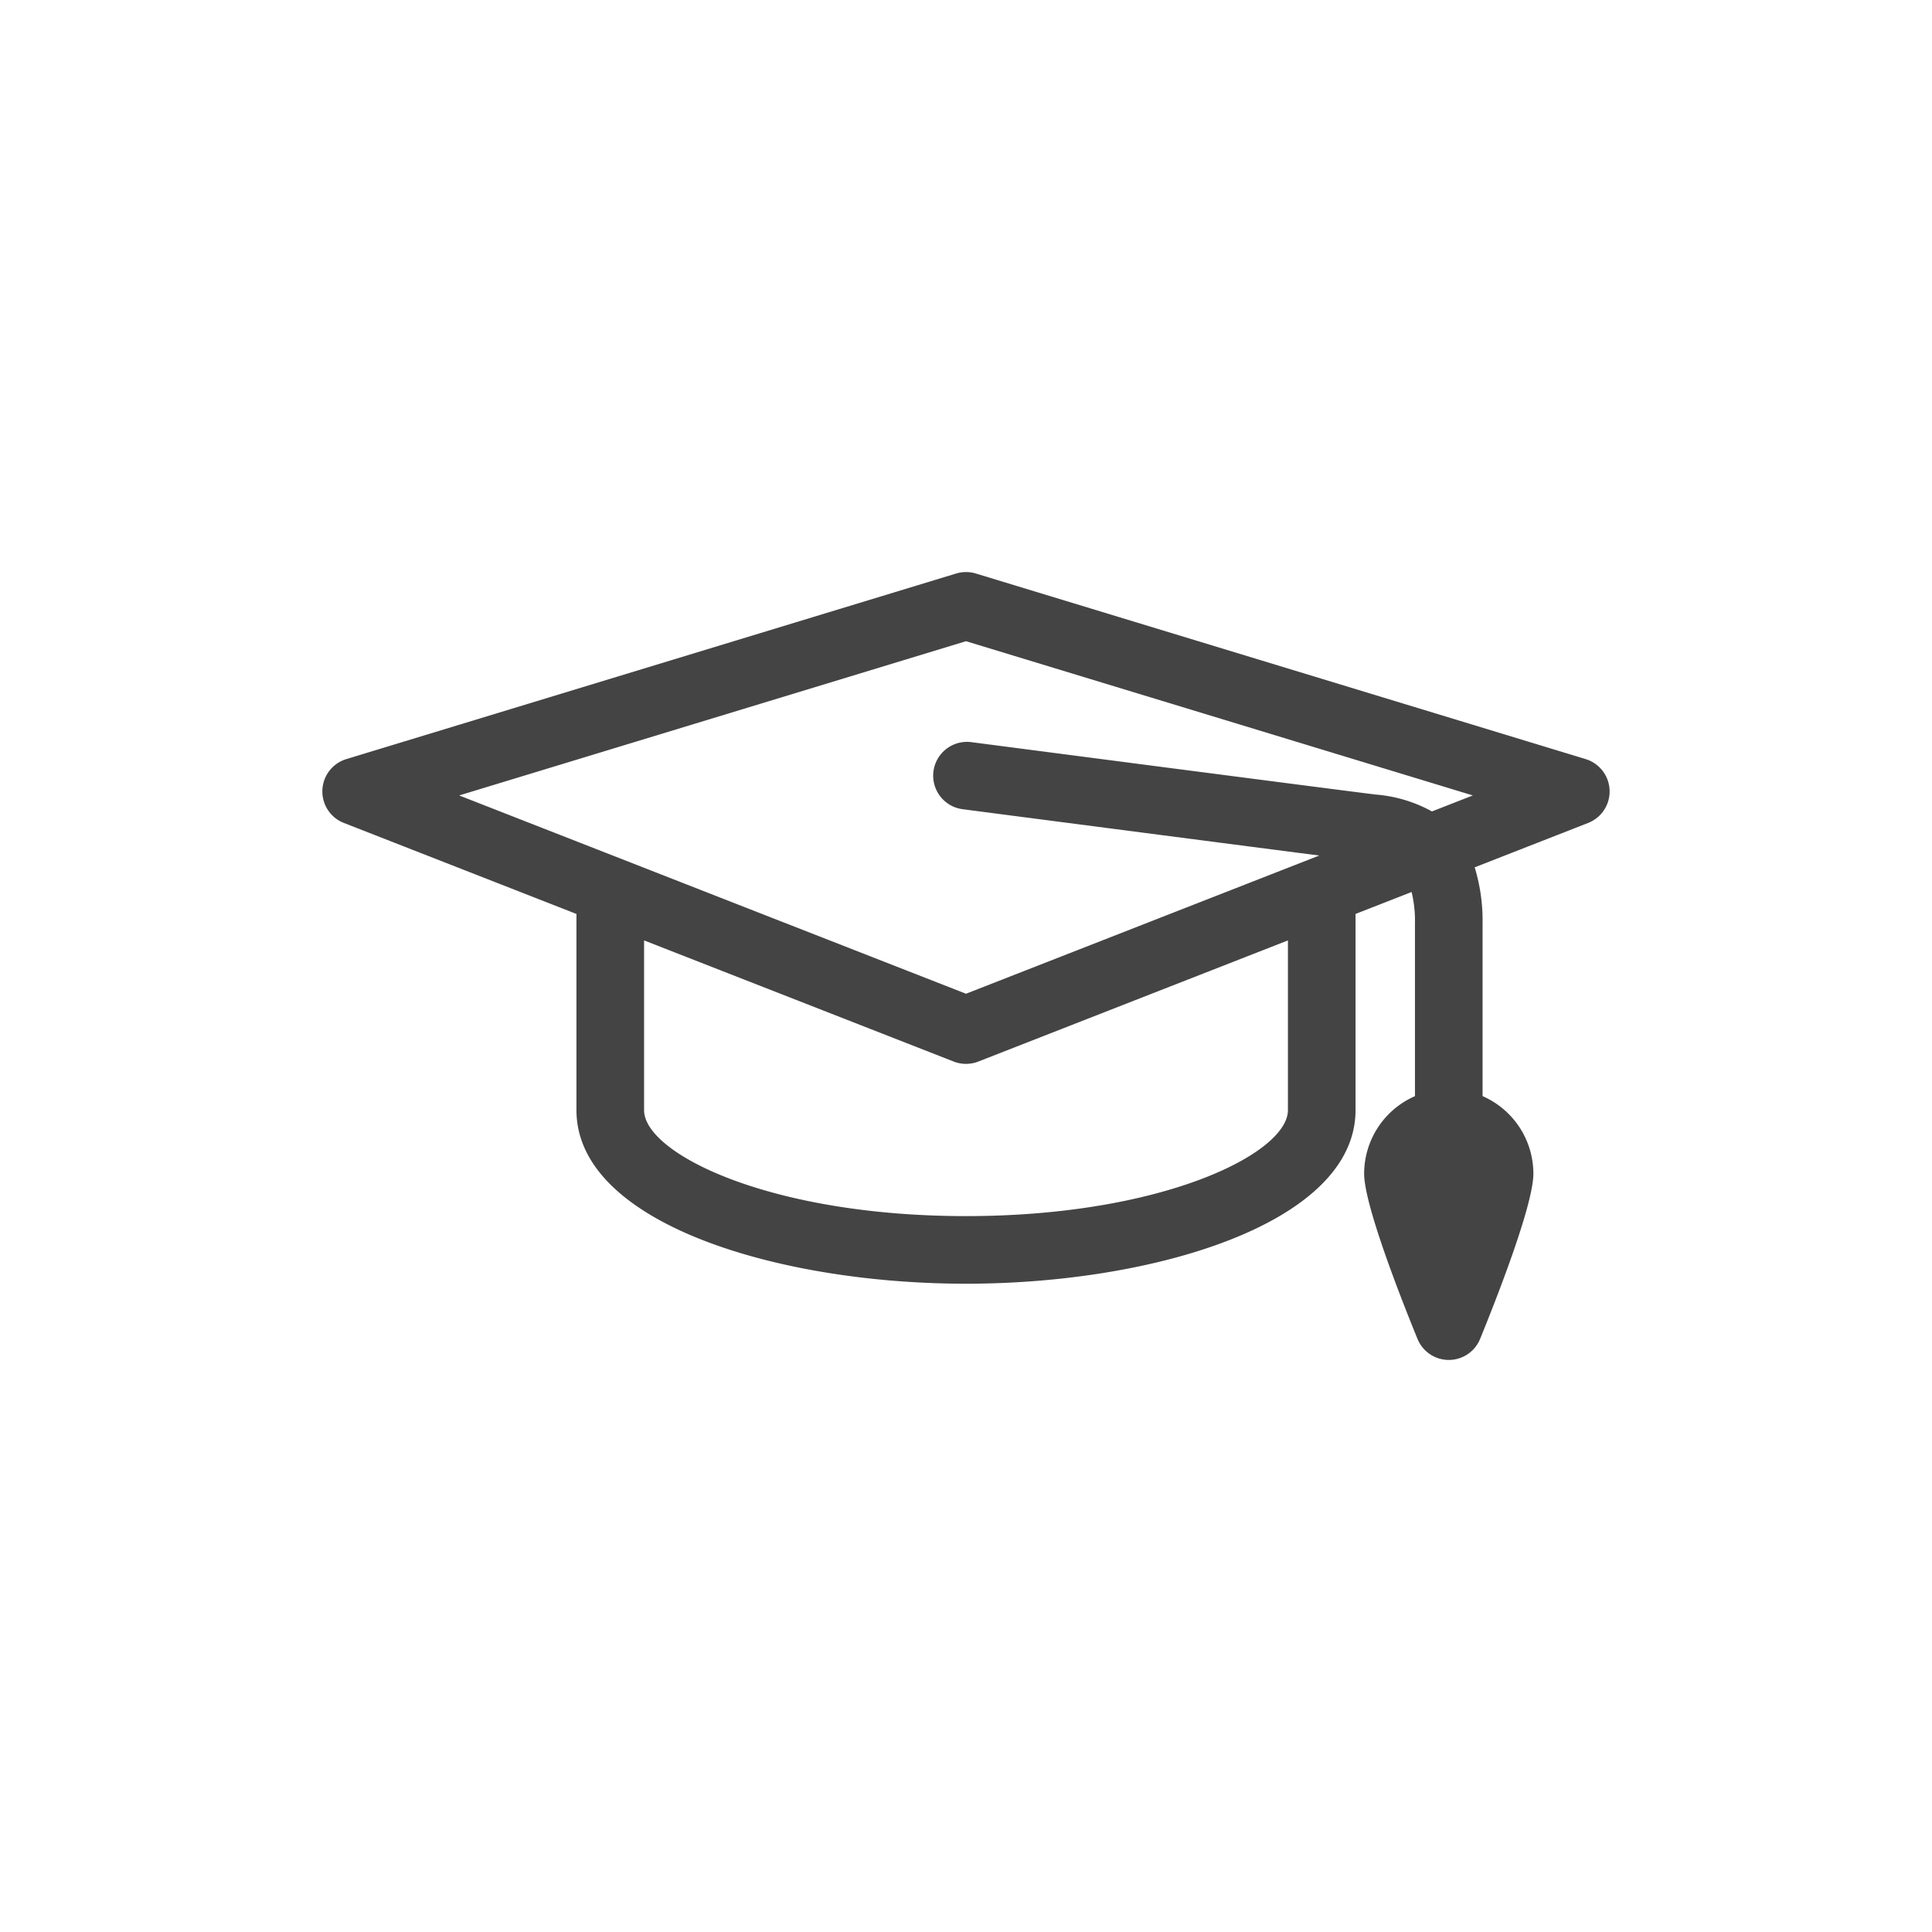
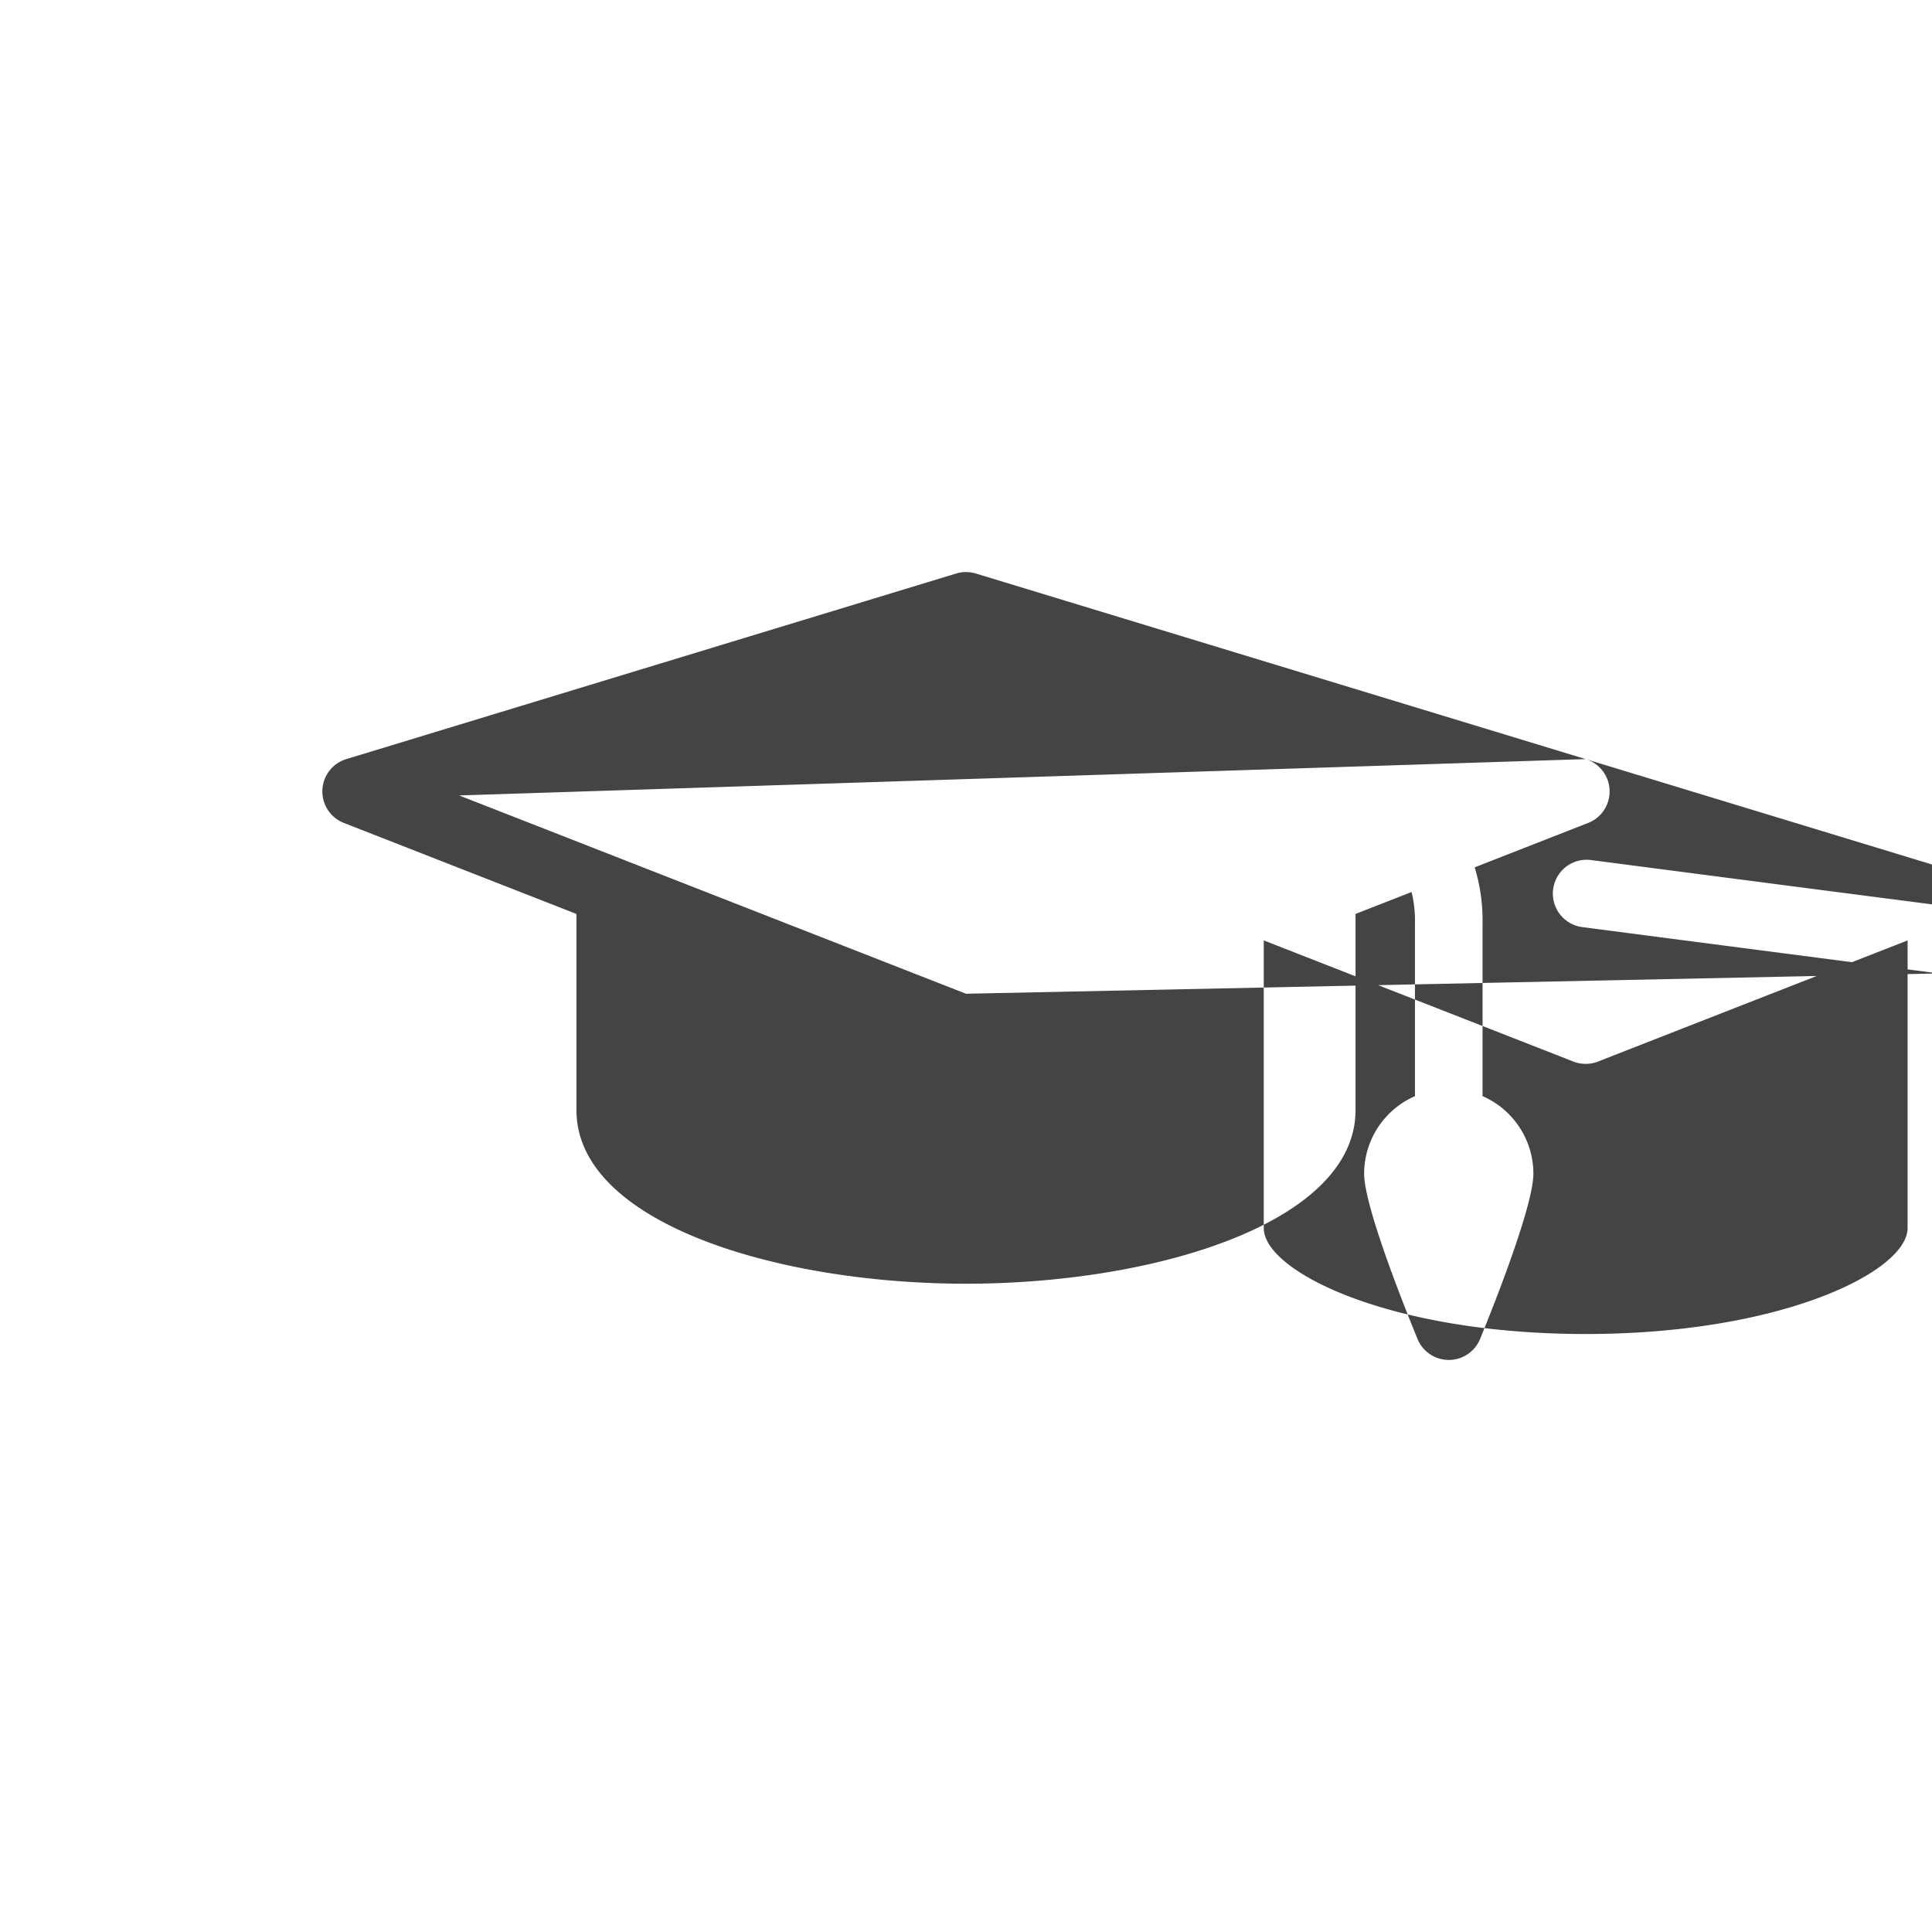
<svg xmlns="http://www.w3.org/2000/svg" viewBox="0 0 200 200">
  <defs>
    <style>.cls-1{fill:#444;}</style>
  </defs>
  <g id="restliche_Icons" data-name="restliche Icons">
-     <path class="cls-1" d="M164.148,78.582,101.019,59.37a3.517,3.517,0,0,0-2.038,0L35.851,78.582a3.5,3.5,0,0,0-.256,6.608l24.079,9.421v20.311c0,11.671,20.776,17.968,40.325,17.968s40.325-6.297,40.325-17.968v-20.311l5.804-2.271a12.68,12.68,0,0,1,.348,3.259v17.875a8.77,8.77,0,0,0-5.261,8.025c0,3.243,3.865,13.044,5.526,17.107a3.5,3.5,0,0,0,3.239,2.175h.001a3.501,3.501,0,0,0,3.239-2.178c1.658-4.062,5.515-13.862,5.515-17.105a8.77,8.77,0,0,0-5.261-8.028V95.6a18.794,18.794,0,0,0-.816-5.814l11.744-4.595a3.5,3.5,0,0,0-.256-6.608ZM100,66.377l52.467,15.967-4.231,1.655a14.385,14.385,0,0,0-5.833-1.748c-3.624-.44-41.431-5.369-41.812-5.419a3.5,3.5,0,1,0-.904,6.941c1.27.166,25.85,3.37,36.882,4.791L100,102.872,47.533,82.344Zm33.325,48.546c0,4.472-12.982,10.968-33.325,10.968-20.343,0-33.325-6.496-33.325-10.968V97.351l32.05,12.54a3.506,3.506,0,0,0,2.551,0l32.05-12.54Z" />
+     <path class="cls-1" d="M164.148,78.582,101.019,59.37a3.517,3.517,0,0,0-2.038,0L35.851,78.582a3.5,3.5,0,0,0-.256,6.608l24.079,9.421v20.311c0,11.671,20.776,17.968,40.325,17.968s40.325-6.297,40.325-17.968v-20.311l5.804-2.271a12.68,12.68,0,0,1,.348,3.259v17.875a8.77,8.77,0,0,0-5.261,8.025c0,3.243,3.865,13.044,5.526,17.107a3.5,3.5,0,0,0,3.239,2.175h.001a3.501,3.501,0,0,0,3.239-2.178c1.658-4.062,5.515-13.862,5.515-17.105a8.77,8.77,0,0,0-5.261-8.028V95.6a18.794,18.794,0,0,0-.816-5.814l11.744-4.595a3.5,3.5,0,0,0-.256-6.608Zl52.467,15.967-4.231,1.655a14.385,14.385,0,0,0-5.833-1.748c-3.624-.44-41.431-5.369-41.812-5.419a3.5,3.5,0,1,0-.904,6.941c1.27.166,25.85,3.37,36.882,4.791L100,102.872,47.533,82.344Zm33.325,48.546c0,4.472-12.982,10.968-33.325,10.968-20.343,0-33.325-6.496-33.325-10.968V97.351l32.05,12.54a3.506,3.506,0,0,0,2.551,0l32.05-12.54Z" />
  </g>
</svg>